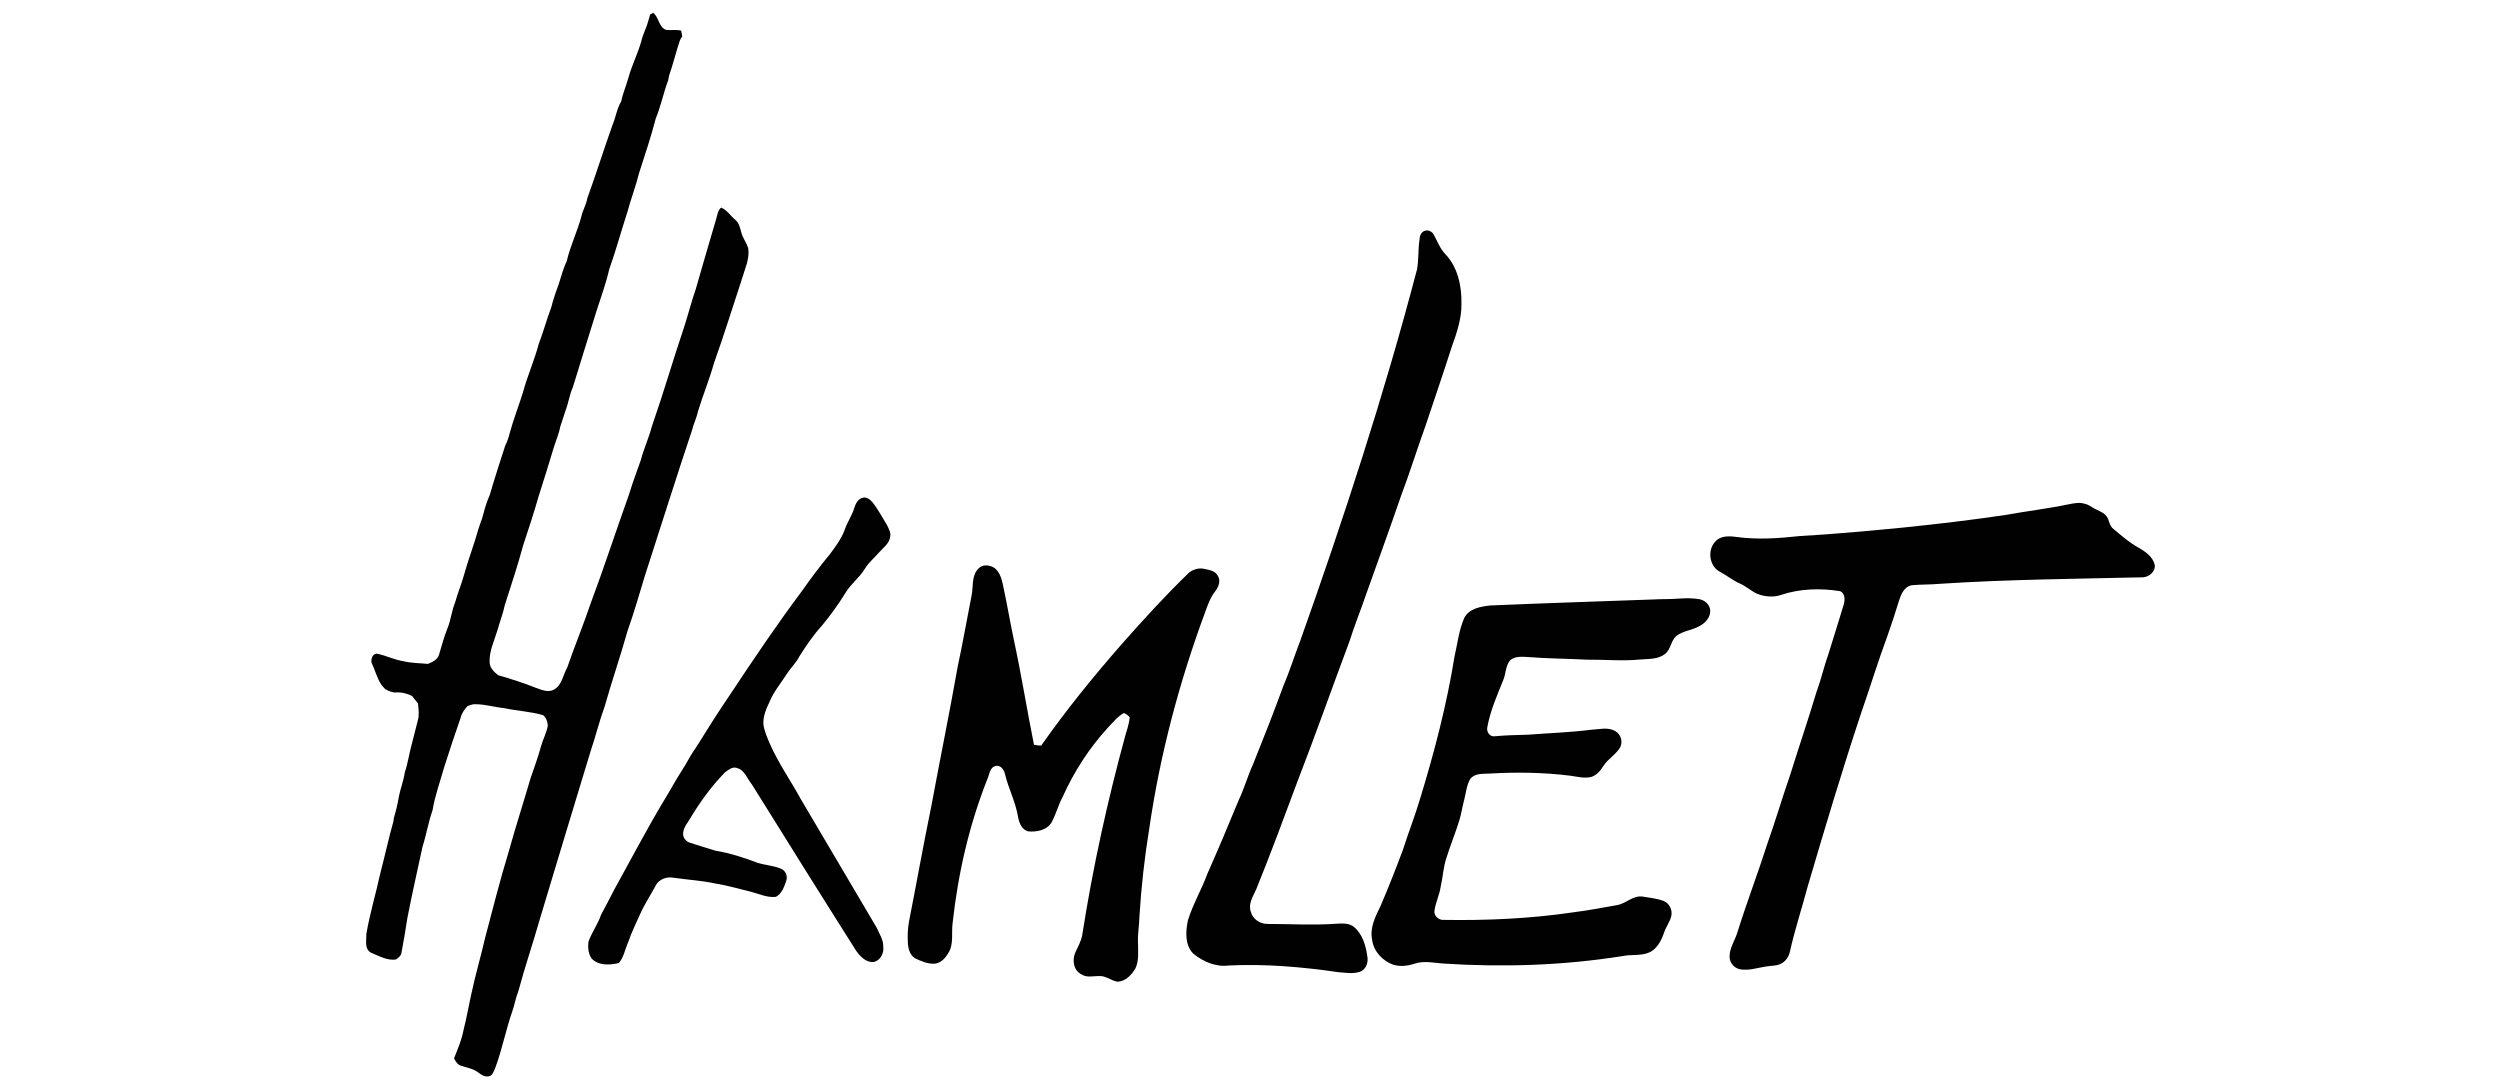
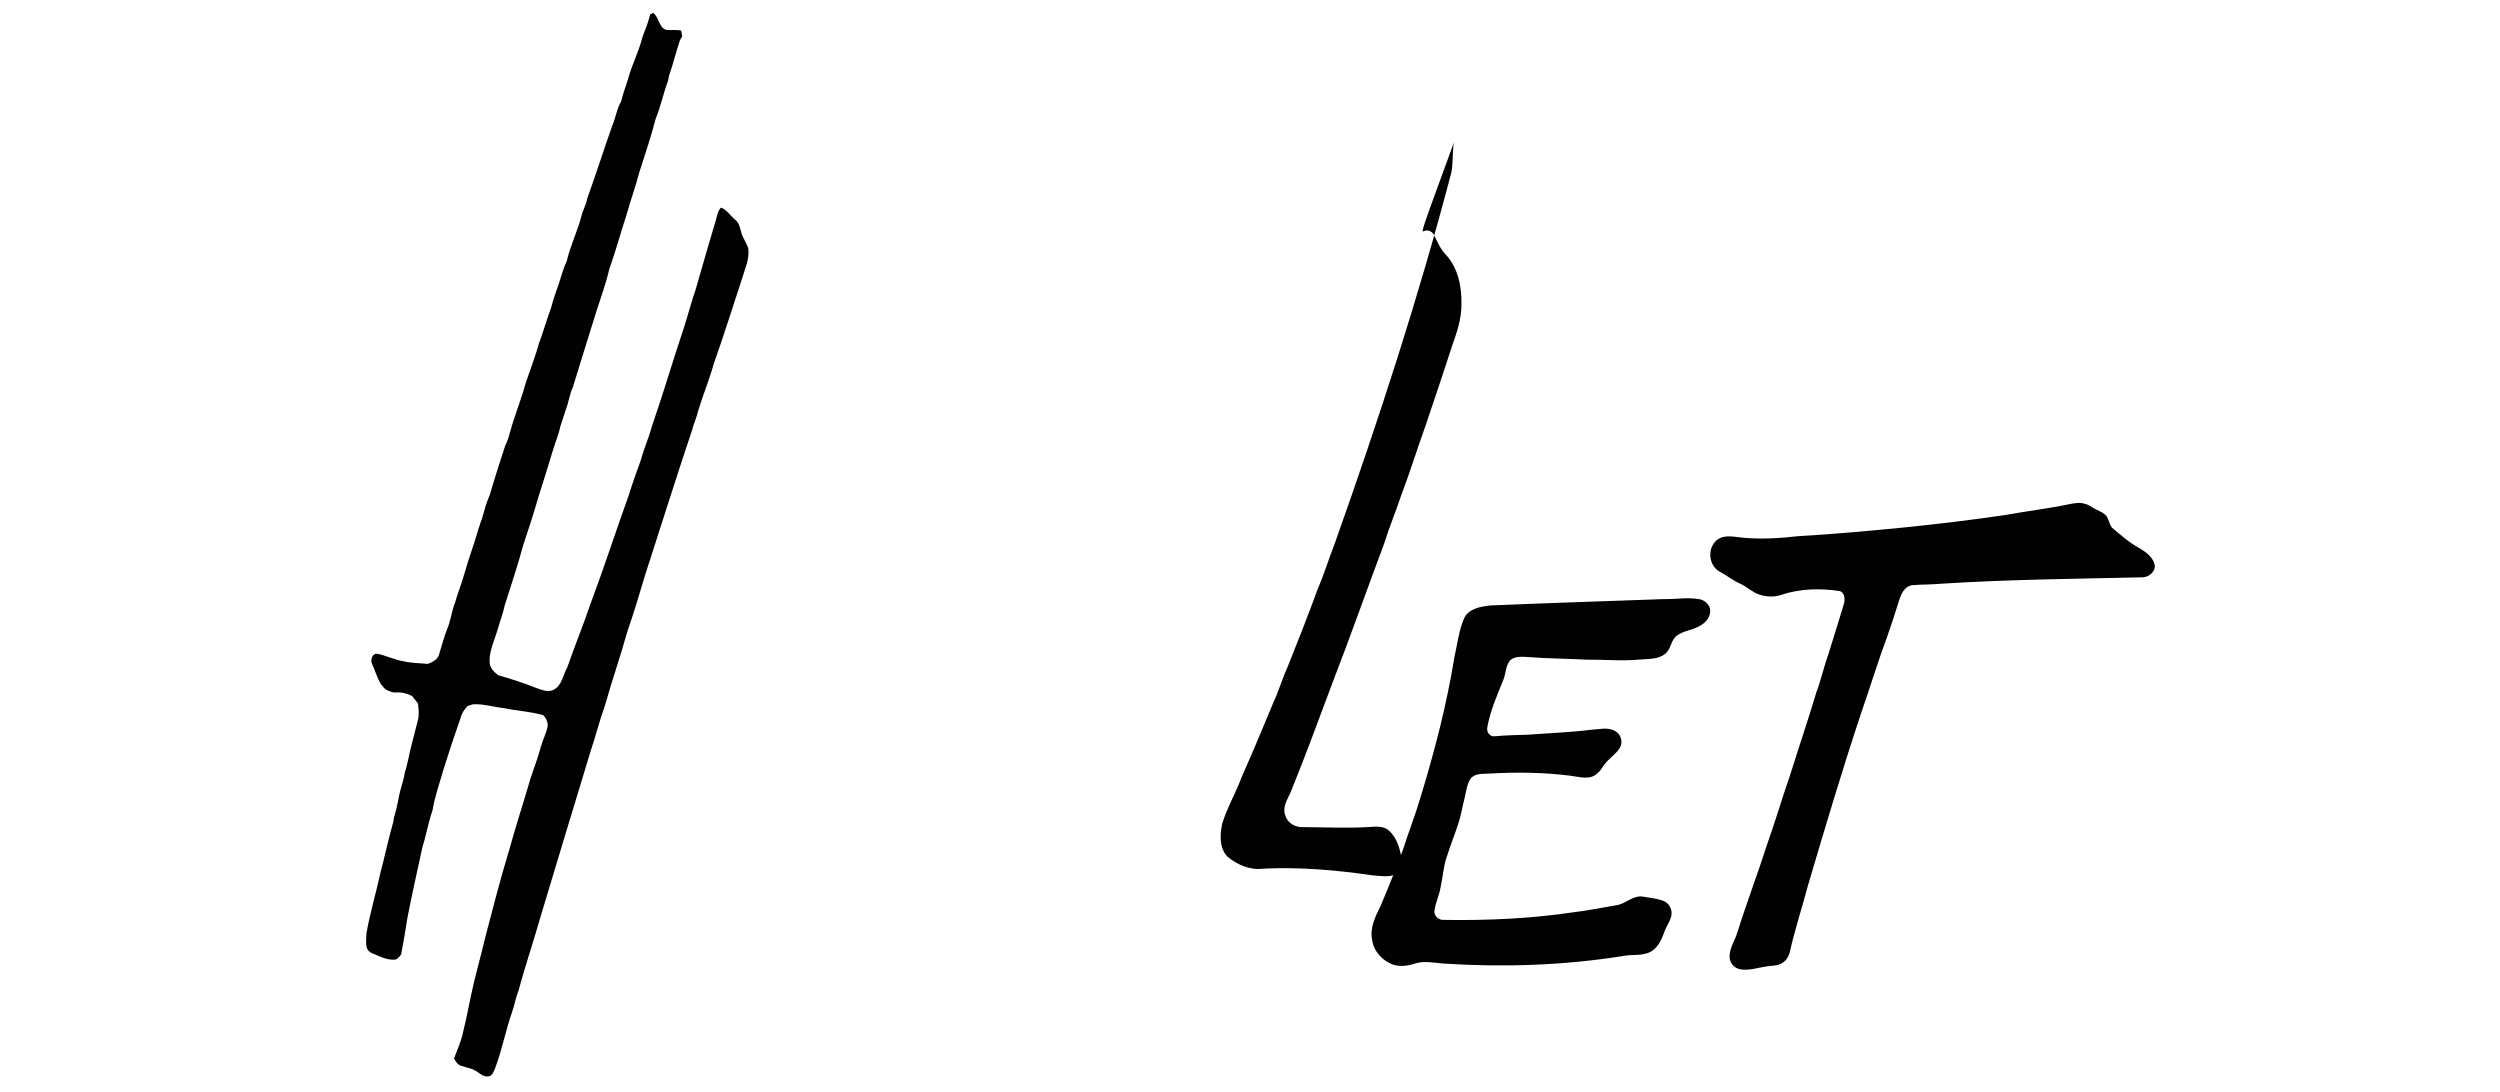
<svg xmlns="http://www.w3.org/2000/svg" version="1.1" id="Ebene_1" x="0px" y="0px" viewBox="0 0 142 62" style="enable-background:new 0 0 142 62;" xml:space="preserve">
  <style type="text/css">
	.st0{fill:#020101;}
</style>
  <g>
    <path class="st0" d="M93.9,34.05c0.49-0.03,0.98-0.01,1.47-0.05c0.4-0.03,0.8-0.03,1.19,0.04c0.29,0.07,0.56,0.31,0.58,0.63   c0.02,0.39-0.27,0.71-0.59,0.88c-0.42,0.25-0.94,0.27-1.33,0.57c-0.32,0.27-0.31,0.76-0.64,1.02c-0.4,0.32-0.94,0.28-1.41,0.32   c-1.01,0.1-2.02,0-3.03,0.01c-1.11-0.06-2.23-0.06-3.34-0.15c-0.35-0.02-0.75-0.06-1.03,0.19c-0.26,0.32-0.23,0.76-0.39,1.13   c-0.35,0.87-0.73,1.73-0.9,2.66c-0.06,0.26,0.13,0.56,0.42,0.52c0.63-0.06,1.26-0.07,1.9-0.09c1.19-0.09,2.39-0.13,3.58-0.28   c0.45-0.02,0.95-0.17,1.37,0.08c0.31,0.17,0.44,0.59,0.28,0.91c-0.24,0.42-0.7,0.66-0.96,1.07c-0.17,0.28-0.4,0.55-0.73,0.63   c-0.38,0.08-0.77-0.03-1.15-0.08c-1.52-0.19-3.07-0.21-4.6-0.12c-0.37,0.02-0.83-0.03-1.08,0.31c-0.21,0.35-0.24,0.78-0.34,1.17   c-0.11,0.39-0.16,0.79-0.28,1.18c-0.22,0.71-0.5,1.39-0.72,2.09c-0.19,0.54-0.21,1.12-0.34,1.68c-0.07,0.46-0.28,0.88-0.35,1.34   c-0.06,0.3,0.24,0.57,0.53,0.54c2.45,0.04,4.92-0.07,7.35-0.43c0.82-0.1,1.62-0.26,2.44-0.4c0.54-0.07,0.95-0.59,1.53-0.49   c0.39,0.07,0.78,0.1,1.15,0.24c0.33,0.12,0.53,0.51,0.45,0.86c-0.08,0.34-0.3,0.61-0.41,0.94c-0.15,0.43-0.37,0.89-0.8,1.11   c-0.48,0.23-1.02,0.12-1.53,0.22c-3.37,0.54-6.8,0.65-10.21,0.43c-0.54-0.04-1.09-0.17-1.61,0c-0.39,0.13-0.82,0.19-1.22,0.07   c-0.61-0.21-1.12-0.75-1.21-1.4c-0.15-0.69,0.18-1.34,0.48-1.95c0.45-1.05,0.87-2.12,1.27-3.19c0.31-0.98,0.69-1.93,0.98-2.92   c0.81-2.65,1.51-5.33,1.95-8.07c0.17-0.73,0.25-1.49,0.55-2.17c0.27-0.54,0.94-0.65,1.49-0.71C87.74,34.26,90.82,34.16,93.9,34.05" />
-     <path class="st0" d="M55.56,32.31c0.24-0.28,0.66-0.23,0.94-0.04c0.26,0.21,0.38,0.55,0.45,0.87c0.23,1.05,0.41,2.12,0.63,3.17   c0.43,1.99,0.75,4,1.15,5.99c0.13,0.03,0.27,0.05,0.41,0.05c1.41-2.01,2.96-3.92,4.58-5.77c1.21-1.37,2.44-2.72,3.76-4   c0.25-0.24,0.62-0.35,0.96-0.26c0.26,0.06,0.58,0.1,0.72,0.37c0.19,0.27,0.07,0.62-0.11,0.86c-0.29,0.36-0.45,0.8-0.6,1.23   c-1.47,3.97-2.56,8.08-3.17,12.27c-0.27,1.66-0.46,3.34-0.56,5.02c-0.01,0.5-0.11,1-0.08,1.51c0,0.47,0.06,0.97-0.14,1.41   c-0.22,0.38-0.57,0.77-1.05,0.77c-0.36-0.08-0.68-0.36-1.06-0.32c-0.31,0-0.66,0.1-0.95-0.09c-0.46-0.21-0.55-0.81-0.37-1.23   c0.15-0.33,0.33-0.64,0.4-1c0.6-3.85,1.44-7.66,2.47-11.42c0.1-0.31,0.19-0.63,0.23-0.95c-0.09-0.12-0.2-0.2-0.34-0.25   c-0.36,0.21-0.62,0.54-0.91,0.84c-1.05,1.15-1.91,2.48-2.55,3.9c-0.26,0.48-0.39,1.02-0.65,1.49c-0.28,0.44-0.86,0.54-1.34,0.49   c-0.37-0.12-0.5-0.51-0.56-0.85c-0.14-0.82-0.53-1.57-0.73-2.37c-0.04-0.25-0.25-0.57-0.54-0.49c-0.3,0.06-0.34,0.41-0.43,0.65   c-1.06,2.64-1.7,5.44-2.01,8.26c-0.08,0.57,0.08,1.21-0.25,1.72c-0.17,0.29-0.44,0.59-0.81,0.6c-0.38,0.01-0.74-0.15-1.08-0.31   c-0.28-0.18-0.38-0.52-0.4-0.83c-0.03-0.42-0.01-0.84,0.06-1.25c0.43-2.18,0.82-4.38,1.27-6.56c0.49-2.65,1.03-5.28,1.5-7.94   c0.29-1.34,0.52-2.69,0.79-4.04C55.29,33.33,55.17,32.72,55.56,32.31" />
    <path class="st0" d="M117.52,28.64c0.3-0.06,0.62-0.12,0.91-0.02c0.21,0.04,0.37,0.19,0.56,0.28c0.2,0.11,0.41,0.18,0.58,0.33   c0.25,0.22,0.2,0.62,0.48,0.82c0.45,0.37,0.88,0.76,1.39,1.04c0.4,0.23,0.84,0.52,0.95,1c0.05,0.37-0.31,0.67-0.65,0.7   c-3.85,0.09-7.71,0.12-11.55,0.37c-0.53,0.05-1.06,0.03-1.59,0.08c-0.45,0.07-0.63,0.54-0.75,0.92c-0.2,0.65-0.41,1.3-0.64,1.95   c-0.54,1.45-0.99,2.94-1.5,4.4c-1.08,3.25-2.06,6.54-3.03,9.83c-0.33,1.24-0.73,2.45-1.01,3.7c-0.06,0.27-0.21,0.53-0.46,0.67   c-0.27,0.17-0.61,0.13-0.92,0.19c-0.47,0.07-0.94,0.24-1.43,0.16c-0.34-0.05-0.62-0.36-0.62-0.71c-0.01-0.5,0.3-0.92,0.44-1.38   c0.53-1.7,1.17-3.37,1.71-5.06c0.46-1.29,0.84-2.6,1.29-3.89c0.49-1.58,1.03-3.15,1.5-4.73c0.27-0.72,0.43-1.47,0.69-2.19   c0.29-0.9,0.56-1.82,0.84-2.72c0.09-0.27,0.11-0.65-0.18-0.8c-1.12-0.18-2.29-0.15-3.36,0.21c-0.4,0.14-0.85,0.11-1.25-0.02   c-0.39-0.13-0.69-0.44-1.06-0.61c-0.43-0.18-0.79-0.49-1.2-0.7c-0.58-0.33-0.69-1.22-0.23-1.7c0.29-0.34,0.79-0.32,1.2-0.26   c1.19,0.16,2.39,0.08,3.57-0.05c1.95-0.11,3.9-0.29,5.85-0.48c1.96-0.2,3.91-0.43,5.86-0.72   C115.13,29.03,116.33,28.89,117.52,28.64" />
-     <path class="st0" d="M48.5,28.92c0.08-0.25,0.18-0.53,0.45-0.63c0.23-0.1,0.46,0.06,0.6,0.23c0.33,0.41,0.56,0.87,0.84,1.32   c0.09,0.2,0.23,0.42,0.17,0.65c-0.05,0.4-0.41,0.63-0.65,0.91c-0.26,0.3-0.57,0.55-0.78,0.9c-0.31,0.51-0.81,0.87-1.11,1.38   c-0.4,0.65-0.85,1.27-1.33,1.85c-0.49,0.54-0.9,1.14-1.29,1.76c-0.17,0.35-0.46,0.61-0.67,0.93c-0.34,0.54-0.77,1.04-1.02,1.64   c-0.19,0.4-0.37,0.81-0.35,1.27c0.05,0.39,0.21,0.74,0.36,1.1c0.48,1.1,1.18,2.09,1.76,3.15c1.44,2.44,2.88,4.88,4.32,7.32   c0.15,0.35,0.38,0.68,0.37,1.07c0.05,0.37-0.17,0.8-0.55,0.87c-0.43,0.04-0.75-0.31-0.98-0.62c-1.99-3.14-3.96-6.3-5.93-9.46   c-0.27-0.32-0.41-0.83-0.86-0.94c-0.25-0.09-0.47,0.11-0.66,0.24c-0.77,0.78-1.41,1.67-1.98,2.61c-0.14,0.26-0.36,0.48-0.4,0.79   c-0.06,0.27,0.13,0.54,0.39,0.61c0.48,0.15,0.96,0.31,1.44,0.45c0.81,0.13,1.6,0.39,2.37,0.68c0.46,0.15,0.95,0.16,1.39,0.36   c0.25,0.13,0.35,0.44,0.25,0.69c-0.11,0.33-0.25,0.72-0.58,0.89c-0.49,0.06-0.95-0.17-1.42-0.29c-0.67-0.16-1.34-0.36-2.03-0.47   c-0.79-0.17-1.59-0.21-2.39-0.33c-0.39-0.07-0.84,0.11-1.01,0.49c-0.28,0.53-0.62,1.03-0.86,1.58c-0.23,0.53-0.5,1.05-0.68,1.6   c-0.18,0.39-0.24,0.84-0.53,1.18c-0.51,0.12-1.14,0.16-1.54-0.25c-0.2-0.28-0.23-0.65-0.18-0.98c0.19-0.52,0.53-0.98,0.71-1.51   c0.26-0.48,0.51-0.97,0.76-1.45c0.93-1.68,1.82-3.38,2.8-5.02c0.35-0.56,0.66-1.15,1.02-1.71c0.28-0.41,0.48-0.87,0.78-1.27   c0.64-1.03,1.29-2.06,1.97-3.06c1.32-1.99,2.65-3.97,4.08-5.88c0.5-0.71,1.02-1.41,1.57-2.07c0.33-0.44,0.67-0.89,0.86-1.41   C48.12,29.67,48.37,29.32,48.5,28.92" />
-     <path class="st0" d="M80.9,13.12c0.21-0.09,0.46,0.03,0.55,0.23c0.2,0.37,0.35,0.78,0.65,1.09c0.71,0.75,0.93,1.82,0.91,2.83   c0.01,0.84-0.27,1.65-0.55,2.43c-0.48,1.5-0.99,2.99-1.49,4.48c-0.48,1.33-0.9,2.69-1.4,4.01c-0.63,1.84-1.3,3.67-1.95,5.5   c-0.31,0.92-0.68,1.81-0.97,2.74c-0.99,2.64-1.92,5.29-2.94,7.92c-0.77,2.06-1.53,4.13-2.36,6.17c-0.18,0.4-0.47,0.83-0.3,1.28   c0.11,0.41,0.52,0.68,0.94,0.68c1.29,0,2.59,0.08,3.88-0.01c0.36-0.02,0.77-0.06,1.06,0.2c0.48,0.42,0.66,1.08,0.74,1.69   c0.05,0.31-0.07,0.66-0.36,0.81c-0.41,0.17-0.86,0.08-1.29,0.05c-2.06-0.3-4.15-0.48-6.23-0.38c-0.73,0.1-1.46-0.22-2.02-0.68   c-0.47-0.49-0.43-1.25-0.3-1.87c0.28-0.92,0.78-1.76,1.11-2.66c0.62-1.4,1.21-2.8,1.79-4.21c0.31-0.65,0.5-1.35,0.8-2   c0.6-1.49,1.19-2.99,1.74-4.5c0.36-0.83,0.62-1.7,0.95-2.54c2.47-6.95,4.76-13.96,6.63-21.09c0.1-0.56,0.05-1.13,0.14-1.69   C80.63,13.42,80.71,13.2,80.9,13.12" />
+     <path class="st0" d="M80.9,13.12c0.21-0.09,0.46,0.03,0.55,0.23c0.2,0.37,0.35,0.78,0.65,1.09c0.71,0.75,0.93,1.82,0.91,2.83   c0.01,0.84-0.27,1.65-0.55,2.43c-0.48,1.5-0.99,2.99-1.49,4.48c-0.48,1.33-0.9,2.69-1.4,4.01c-0.31,0.92-0.68,1.81-0.97,2.74c-0.99,2.64-1.92,5.29-2.94,7.92c-0.77,2.06-1.53,4.13-2.36,6.17c-0.18,0.4-0.47,0.83-0.3,1.28   c0.11,0.41,0.52,0.68,0.94,0.68c1.29,0,2.59,0.08,3.88-0.01c0.36-0.02,0.77-0.06,1.06,0.2c0.48,0.42,0.66,1.08,0.74,1.69   c0.05,0.31-0.07,0.66-0.36,0.81c-0.41,0.17-0.86,0.08-1.29,0.05c-2.06-0.3-4.15-0.48-6.23-0.38c-0.73,0.1-1.46-0.22-2.02-0.68   c-0.47-0.49-0.43-1.25-0.3-1.87c0.28-0.92,0.78-1.76,1.11-2.66c0.62-1.4,1.21-2.8,1.79-4.21c0.31-0.65,0.5-1.35,0.8-2   c0.6-1.49,1.19-2.99,1.74-4.5c0.36-0.83,0.62-1.7,0.95-2.54c2.47-6.95,4.76-13.96,6.63-21.09c0.1-0.56,0.05-1.13,0.14-1.69   C80.63,13.42,80.71,13.2,80.9,13.12" />
    <path class="st0" d="M36.93,0.82c0.04-0.02,0.13-0.07,0.17-0.09c0.34,0.25,0.3,0.81,0.74,0.97c0.28,0.03,0.57-0.03,0.85,0.04   c0.02,0.11,0.05,0.23,0.06,0.34c-0.06,0.07-0.11,0.15-0.14,0.24c-0.22,0.66-0.38,1.33-0.61,1.99c-0.02,0.09-0.03,0.17-0.05,0.26   c-0.27,0.71-0.41,1.46-0.7,2.15c-0.27,1.05-0.62,2.08-0.95,3.11c-0.19,0.76-0.47,1.49-0.67,2.23c-0.35,1.08-0.65,2.18-1.03,3.25   c-0.18,0.8-0.47,1.57-0.72,2.36c-0.45,1.44-0.9,2.88-1.34,4.32c-0.2,0.44-0.25,0.92-0.43,1.36c-0.09,0.3-0.19,0.59-0.29,0.89   c-0.08,0.44-0.27,0.85-0.4,1.29c-0.27,0.88-0.53,1.76-0.82,2.64c-0.27,0.94-0.57,1.87-0.88,2.79c-0.31,1.15-0.69,2.29-1.05,3.42   c-0.1,0.48-0.28,0.93-0.41,1.4c-0.18,0.61-0.48,1.2-0.45,1.84c0.01,0.32,0.25,0.54,0.48,0.73c0.73,0.21,1.45,0.44,2.15,0.72   c0.33,0.11,0.7,0.29,1.04,0.09c0.45-0.26,0.5-0.83,0.74-1.25c0.42-1.21,0.91-2.4,1.32-3.61c0.77-2.06,1.45-4.15,2.19-6.22   c0.2-0.66,0.44-1.3,0.67-1.95c0.17-0.64,0.45-1.25,0.62-1.89c0.66-1.9,1.22-3.83,1.86-5.73c0.22-0.69,0.4-1.4,0.64-2.09   c0.39-1.34,0.77-2.69,1.17-4.02c0.06-0.22,0.09-0.45,0.27-0.61c0.34,0.14,0.53,0.47,0.81,0.7c0.21,0.17,0.26,0.44,0.33,0.69   c0.08,0.33,0.3,0.6,0.4,0.92c0.09,0.6-0.19,1.16-0.35,1.72c-0.53,1.61-1.03,3.22-1.6,4.82c-0.26,0.93-0.63,1.82-0.91,2.74   c-0.07,0.36-0.25,0.7-0.33,1.05c-0.92,2.74-1.78,5.5-2.67,8.24c-0.32,1.06-0.63,2.13-1,3.18c-0.4,1.43-0.89,2.84-1.29,4.26   c-0.31,0.85-0.52,1.73-0.81,2.58c-0.97,3.16-1.91,6.32-2.87,9.49c-0.39,1.38-0.86,2.74-1.23,4.13c-0.15,0.36-0.21,0.76-0.34,1.13   c-0.37,1.06-0.58,2.17-0.97,3.22c-0.09,0.19-0.15,0.47-0.41,0.48c-0.23,0.03-0.41-0.12-0.58-0.24c-0.28-0.21-0.64-0.26-0.97-0.37   c-0.19-0.07-0.3-0.25-0.38-0.42c0.21-0.53,0.44-1.05,0.54-1.61c0.17-0.66,0.28-1.32,0.43-1.99c0.23-1.1,0.55-2.17,0.8-3.26   c0.43-1.63,0.84-3.26,1.33-4.86c0.39-1.41,0.84-2.79,1.25-4.2c0.2-0.59,0.42-1.17,0.58-1.77c0.11-0.4,0.31-0.77,0.39-1.17   c0.01-0.24-0.09-0.48-0.26-0.63c-0.73-0.21-1.49-0.24-2.23-0.4C28.1,40.17,27.56,40,27,40c-0.15-0.02-0.29,0.06-0.44,0.1   c-0.18,0.19-0.34,0.42-0.4,0.68c-0.33,0.95-0.65,1.9-0.95,2.86c-0.22,0.79-0.51,1.57-0.64,2.38c-0.24,0.68-0.35,1.39-0.57,2.07   c-0.29,1.35-0.6,2.7-0.86,4.05c-0.1,0.65-0.21,1.3-0.33,1.94c-0.01,0.19-0.17,0.32-0.32,0.42c-0.5,0.07-0.95-0.2-1.4-0.38   c-0.41-0.2-0.27-0.72-0.28-1.08c0.2-1.16,0.54-2.28,0.79-3.43c0.26-0.99,0.47-1.98,0.75-2.97c0-0.04,0.02-0.12,0.02-0.17   c0.12-0.41,0.22-0.82,0.29-1.24c0.09-0.46,0.27-0.89,0.33-1.35c0.18-0.53,0.25-1.08,0.4-1.62c0.11-0.45,0.23-0.89,0.34-1.33   c0.09-0.31,0.05-0.65,0.01-0.97c-0.04-0.05-0.08-0.1-0.12-0.16c-0.07-0.08-0.15-0.17-0.2-0.26c-0.29-0.15-0.61-0.23-0.93-0.21   c-0.22,0.02-0.41-0.09-0.6-0.18c-0.08-0.08-0.16-0.17-0.23-0.26c-0.26-0.39-0.36-0.85-0.56-1.26c-0.03-0.21,0.06-0.52,0.33-0.5   c0.51,0.11,0.98,0.35,1.5,0.43c0.45,0.11,0.91,0.1,1.37,0.15c0.26-0.1,0.53-0.23,0.63-0.5c0.15-0.5,0.28-1,0.47-1.48   c0.21-0.49,0.25-1.02,0.45-1.51c0.15-0.54,0.37-1.06,0.52-1.61c0.24-0.87,0.57-1.71,0.81-2.58c0.07-0.18,0.11-0.36,0.19-0.54   c0.13-0.47,0.25-0.94,0.45-1.38c0.27-0.93,0.57-1.85,0.87-2.78c0.11-0.23,0.2-0.47,0.26-0.72c0.21-0.78,0.51-1.54,0.75-2.31   c0.25-0.93,0.65-1.82,0.9-2.76c0.26-0.68,0.45-1.39,0.71-2.08c0.11-0.43,0.25-0.85,0.41-1.27c0.15-0.45,0.26-0.92,0.47-1.35   c0.2-0.87,0.6-1.68,0.83-2.54c0.08-0.36,0.28-0.67,0.34-1.04c0.5-1.38,0.94-2.78,1.43-4.16c0.19-0.44,0.25-0.94,0.5-1.35   c0.09-0.46,0.28-0.88,0.4-1.32c0.21-0.77,0.59-1.48,0.78-2.25c0.04-0.16,0.12-0.31,0.17-0.47C36.76,1.44,36.84,1.13,36.93,0.82" />
  </g>
</svg>